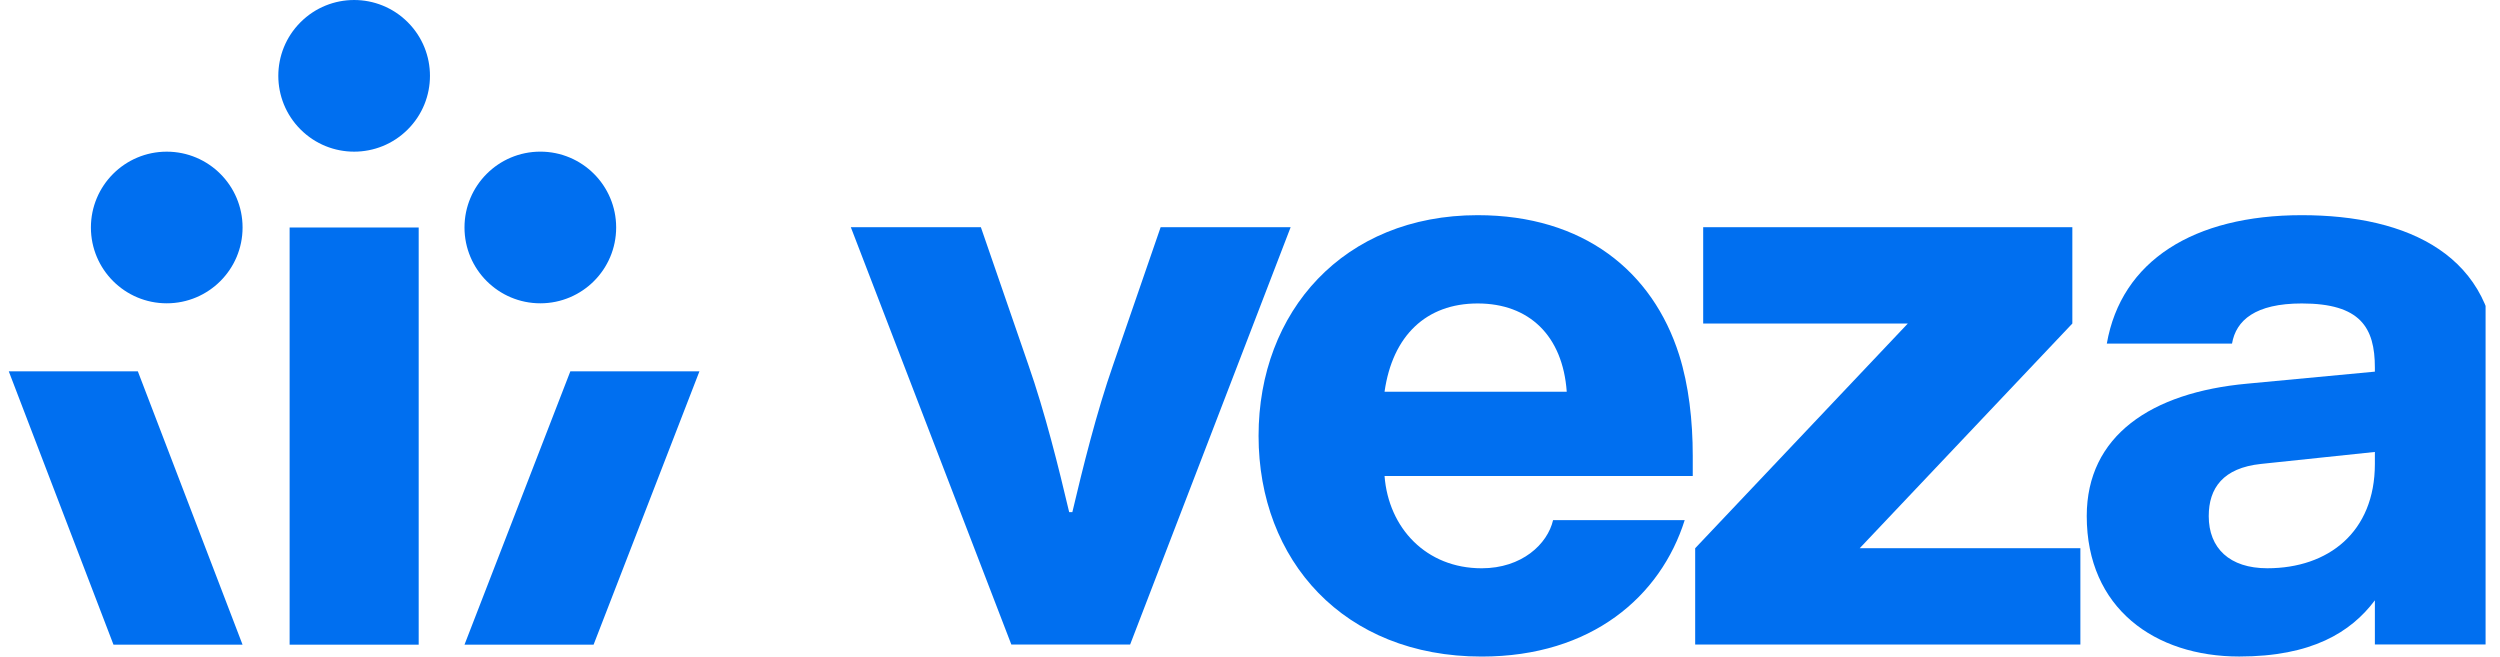
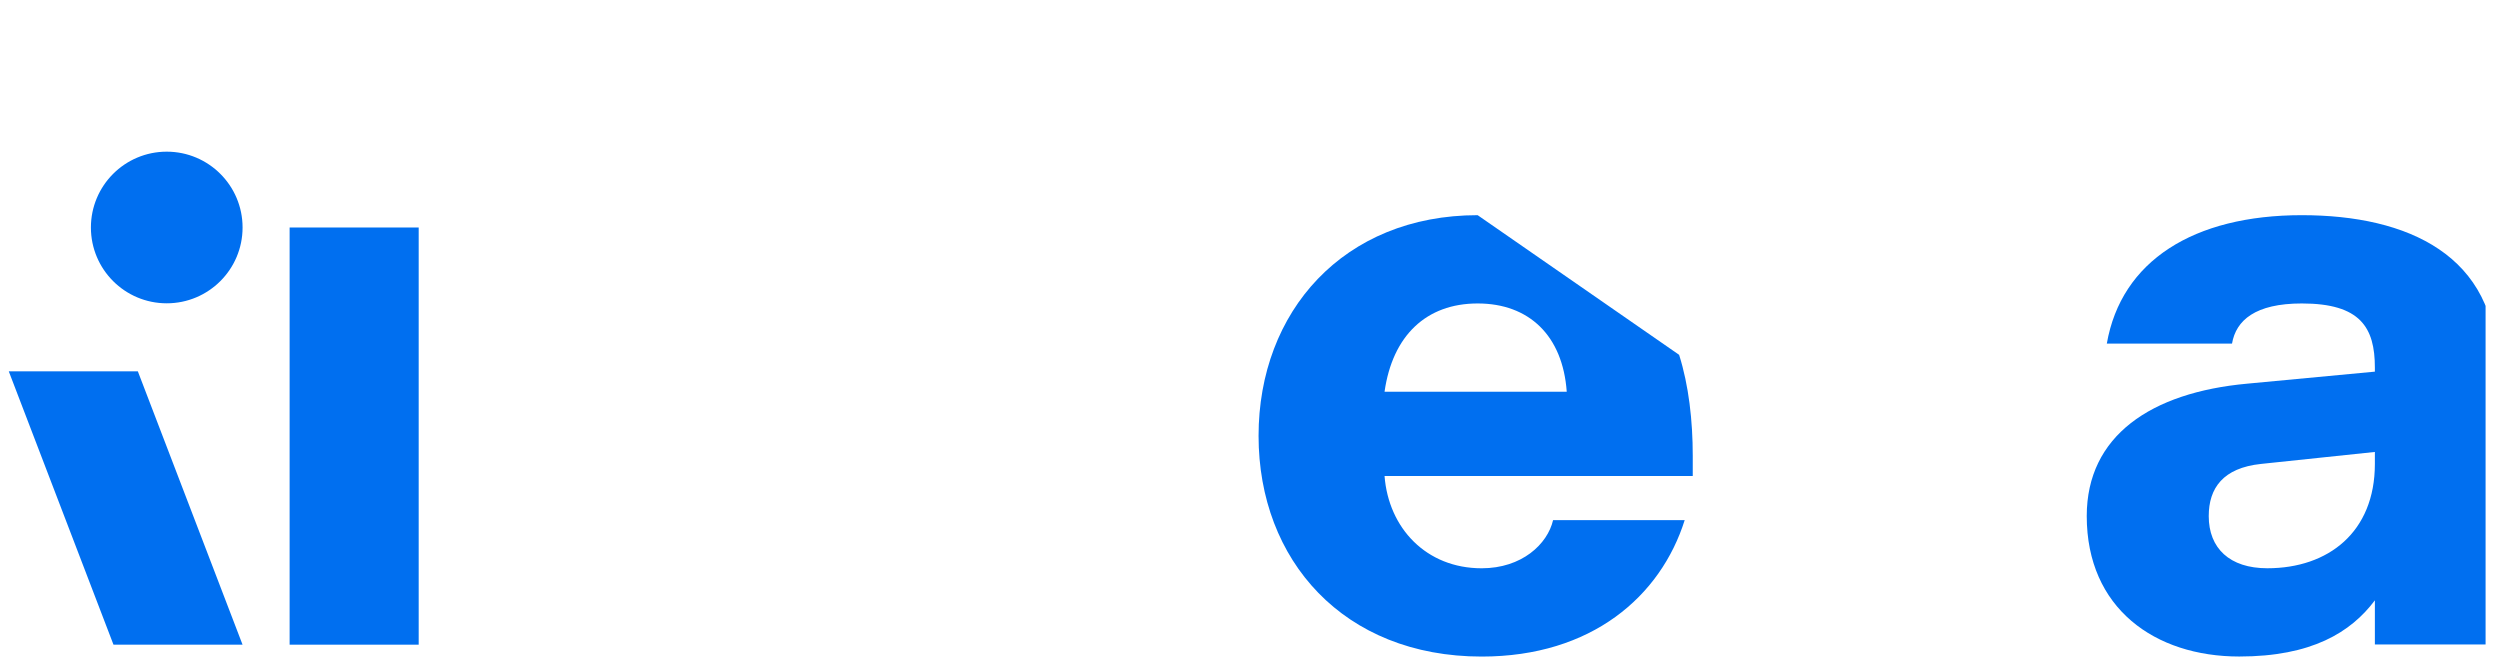
<svg xmlns="http://www.w3.org/2000/svg" width="99" height="26" viewBox="0 0 99 26" fill="none">
  <g clip-path="url(#clip0_5366_8235)">
-     <path d="M45.961 8.998L44.086 14.432C43.419 16.339 42.878 18.532 42.465 20.28H42.339C41.927 18.532 41.385 16.339 40.718 14.432L38.843 8.998H33.693L40.049 25.524H44.753L51.109 8.998H45.961Z" fill="#006FF0" />
-     <path d="M58.515 8.521C53.208 8.521 49.839 12.334 49.839 17.26C49.839 22.187 53.208 26 58.674 26C63.028 26 65.761 23.616 66.714 20.597H61.502C61.281 21.55 60.263 22.504 58.674 22.504C56.481 22.504 54.987 20.915 54.828 18.849H67.033V18.055C67.033 16.657 66.875 15.258 66.493 14.051C65.443 10.746 62.71 8.521 58.515 8.521ZM54.828 15.512C55.145 13.288 56.481 12.017 58.515 12.017C60.549 12.017 61.884 13.288 62.043 15.512H54.828Z" fill="#006FF0" />
-     <path d="M82.065 12.811V8.997H67.446V12.811H75.55L67.129 21.71V25.524H82.383V21.71H73.644L82.065 12.811Z" fill="#006FF0" />
+     <path d="M58.515 8.521C53.208 8.521 49.839 12.334 49.839 17.26C49.839 22.187 53.208 26 58.674 26C63.028 26 65.761 23.616 66.714 20.597H61.502C61.281 21.55 60.263 22.504 58.674 22.504C56.481 22.504 54.987 20.915 54.828 18.849H67.033V18.055C67.033 16.657 66.875 15.258 66.493 14.051ZM54.828 15.512C55.145 13.288 56.481 12.017 58.515 12.017C60.549 12.017 61.884 13.288 62.043 15.512H54.828Z" fill="#006FF0" />
    <path d="M91.153 8.521C86.862 8.521 84.002 10.332 83.43 13.606H88.388C88.546 12.684 89.309 12.017 91.153 12.017C93.473 12.017 94.045 12.97 94.045 14.559V14.717L88.992 15.193C85.178 15.541 82.635 17.259 82.635 20.436C82.635 24.091 85.337 25.998 88.674 25.998C91.534 25.998 93.091 25.045 94.045 23.773V25.521H98.875V14.559C98.875 10.11 95.348 8.521 91.153 8.521ZM94.045 18.372C94.045 21.073 92.201 22.503 89.786 22.503C88.292 22.503 87.466 21.709 87.466 20.438C87.466 19.325 88.037 18.531 89.532 18.372L94.045 17.897V18.372Z" fill="#006FF0" />
    <path d="M0.348 14.706L4.494 25.529H9.605L5.459 14.706H0.348Z" fill="#006FF0" />
    <path d="M16.58 9.009H11.469V25.529H16.58V9.009Z" fill="#006FF0" />
-     <path d="M18.394 25.529H23.506L27.697 14.706H22.585L18.394 25.529Z" fill="#006FF0" />
-     <path d="M16.147 5.126C17.32 3.954 17.32 2.052 16.147 0.88C14.975 -0.293 13.073 -0.293 11.901 0.88C10.728 2.052 10.728 3.954 11.901 5.126C13.073 6.299 14.975 6.299 16.147 5.126Z" fill="#006FF0" />
    <path d="M6.603 12.011C8.261 12.011 9.606 10.667 9.606 9.009C9.606 7.35 8.261 6.006 6.603 6.006C4.944 6.006 3.6 7.35 3.6 9.009C3.6 10.667 4.944 12.011 6.603 12.011Z" fill="#006FF0" />
-     <path d="M21.397 12.011C23.056 12.011 24.4 10.667 24.4 9.008C24.4 7.35 23.056 6.005 21.397 6.005C19.739 6.005 18.394 7.35 18.394 9.008C18.394 10.667 19.739 12.011 21.397 12.011Z" fill="#006FF0" />
  </g>
  <defs>
    <clipPath id="clip0_5366_8235">
      <rect width="98.429" height="26" fill="white" />
    </clipPath>
  </defs>
</svg>